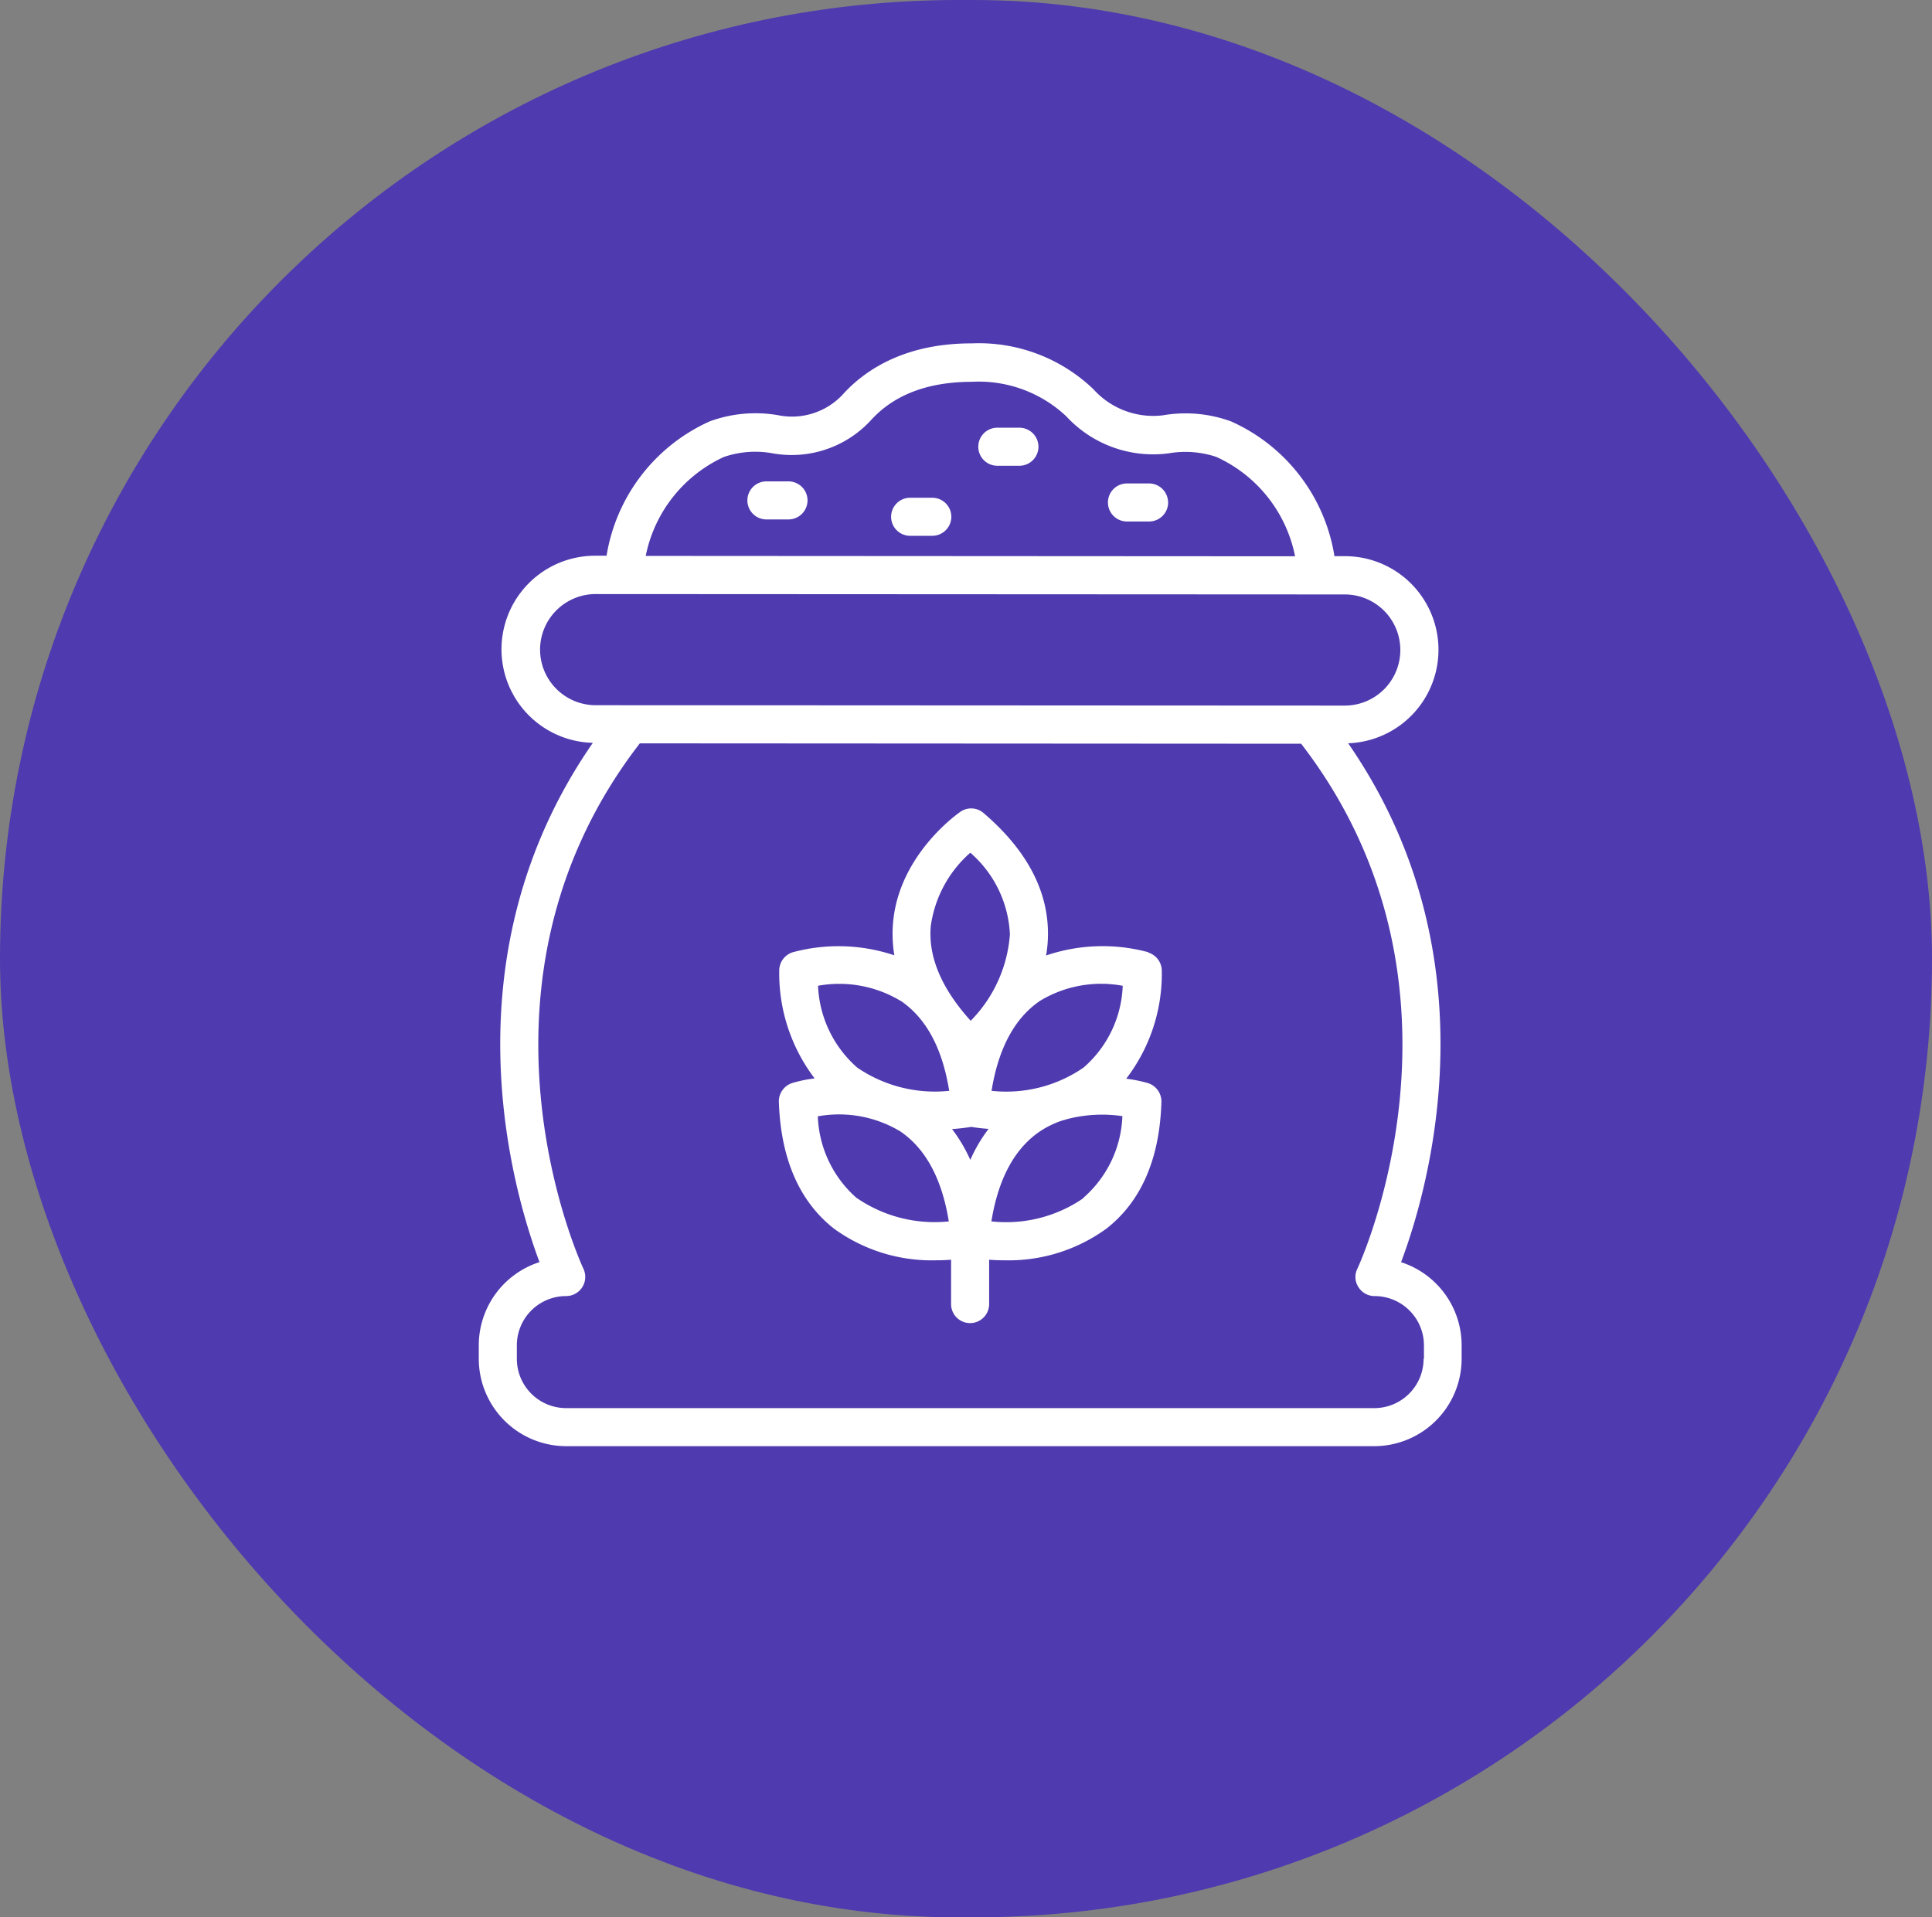
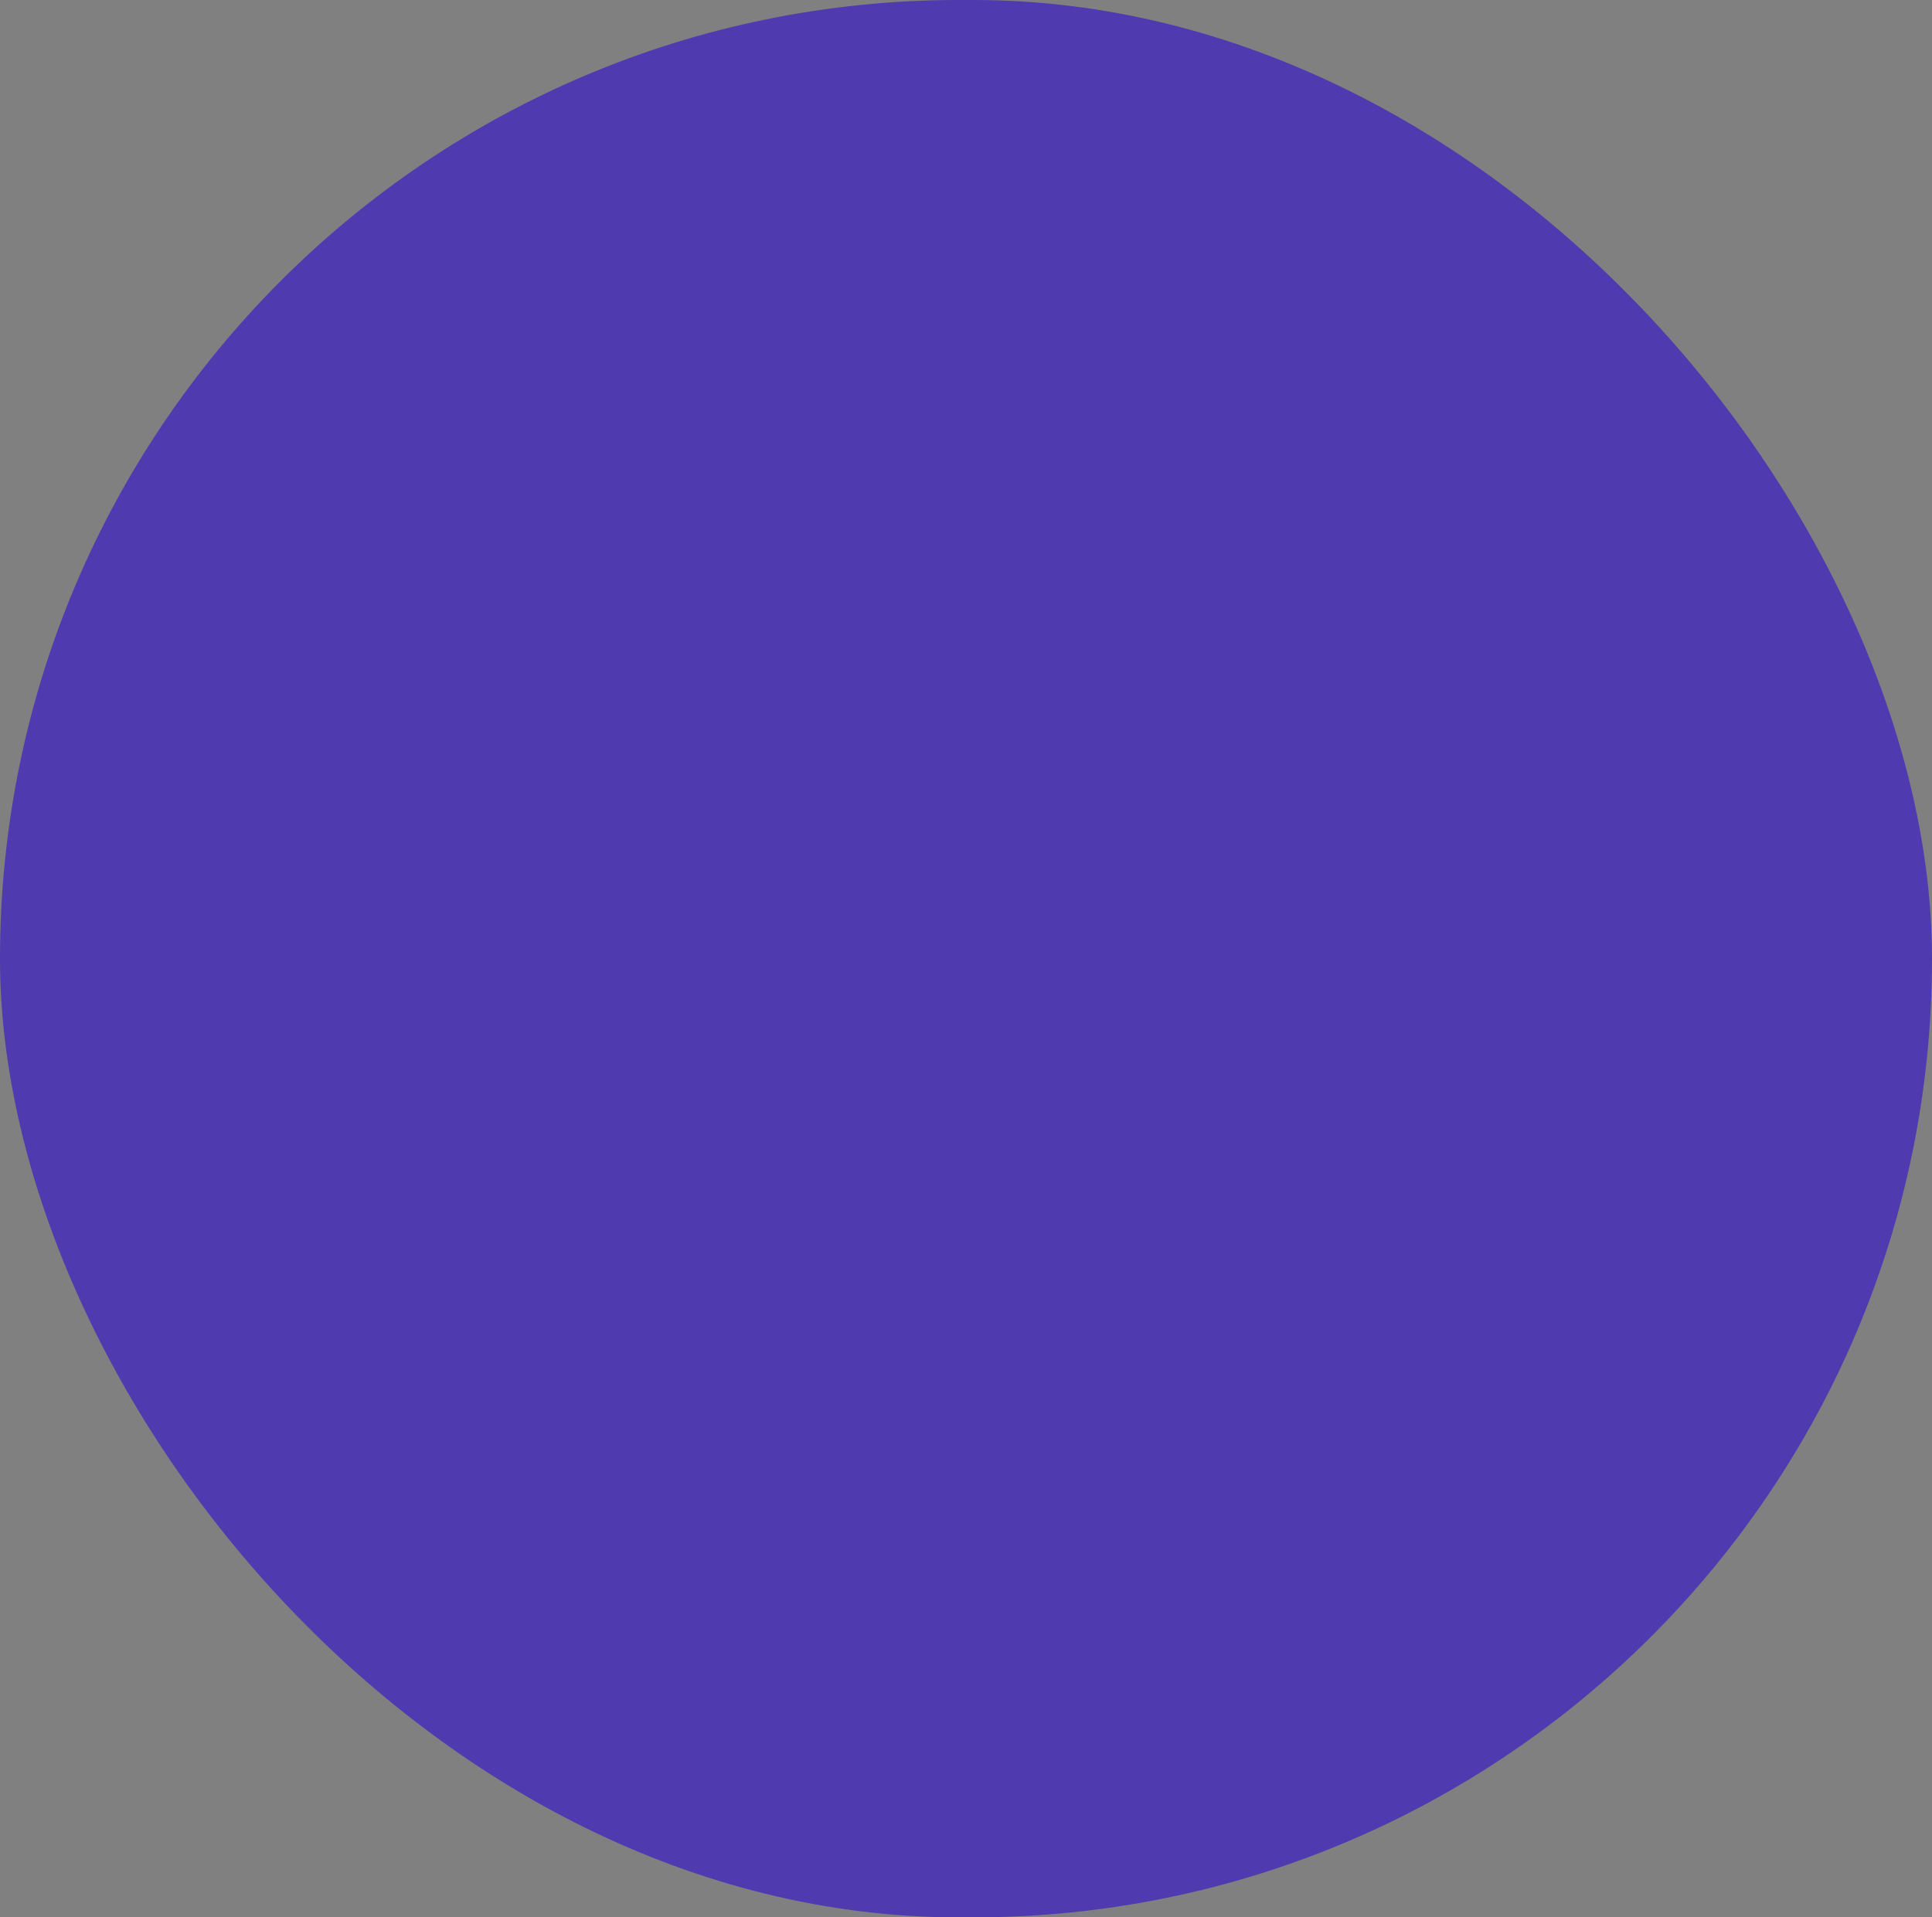
<svg xmlns="http://www.w3.org/2000/svg" width="135" height="134" viewBox="0 0 135 134">
  <rect x="0" y="0" width="135" height="134" fill="#808080" stroke="none" />
  <g id="Grupo_111" data-name="Grupo 111" transform="translate(-377 -1141)">
    <rect id="Rectángulo_35" data-name="Rectángulo 35" width="135" height="134" rx="67" transform="translate(377 1141)" fill="#4f3aaf" />
-     <path id="wheat_17242534" d="M70.628,67.228c1.915-5.095,6.638-21.323-3.7-36.261a6.54,6.54,0,0,0-.213-13.076h-.745a12.457,12.457,0,0,0-7.223-9.418,9.268,9.268,0,0,0-4.762-.426,5.617,5.617,0,0,1-4.855-1.822A11.57,11.57,0,0,0,40.619,3.02H40.5c-4.735.027-7.462,1.982-8.912,3.6a4.846,4.846,0,0,1-4.469,1.423,9.3,9.3,0,0,0-4.8.426,12.483,12.483,0,0,0-7.21,9.391h-.758a6.539,6.539,0,0,0-.2,13.076C3.786,45.892,8.521,62.134,10.423,67.228A6.111,6.111,0,0,0,6.18,73.041v.944a6.114,6.114,0,0,0,6.106,6.106H68.752a6.114,6.114,0,0,0,6.106-6.106v-.944a6.111,6.111,0,0,0-4.243-5.813ZM23.339,10.948a6.752,6.752,0,0,1,3.325-.253,7.525,7.525,0,0,0,6.89-2.275c1.6-1.782,3.937-2.687,6.957-2.714h.106A8.927,8.927,0,0,1,47.23,8.115,8.254,8.254,0,0,0,54.413,10.7a6.832,6.832,0,0,1,3.3.253A9.7,9.7,0,0,1,63.219,17.9l-45.373-.027a9.7,9.7,0,0,1,5.494-6.93ZM10.463,24.423a3.889,3.889,0,0,1,3.884-3.884l52.343.027a3.884,3.884,0,0,1,0,7.768l-52.343-.027a3.889,3.889,0,0,1-3.884-3.884ZM72.2,73.986a3.446,3.446,0,0,1-3.445,3.445H12.286A3.446,3.446,0,0,1,8.84,73.986v-.944A3.446,3.446,0,0,1,12.286,69.6a1.337,1.337,0,0,0,1.21-1.9c-.093-.2-9.192-19.727,3.937-36.727l46.211.027c13.1,16.987,4.017,36.5,3.924,36.7a1.289,1.289,0,0,0,.08,1.277,1.329,1.329,0,0,0,1.131.625,3.446,3.446,0,0,1,3.445,3.445v.944ZM52.976,45.573a12.269,12.269,0,0,0-7.156.226,8.642,8.642,0,0,0,.133-1.45c.027-3.073-1.49-5.933-4.509-8.513a1.319,1.319,0,0,0-1.61-.08c-.173.12-4.31,3.006-4.709,7.782a9.1,9.1,0,0,0,.093,2.248,12.275,12.275,0,0,0-7.1-.213,1.345,1.345,0,0,0-.944,1.317,12.144,12.144,0,0,0,2.474,7.5,9.208,9.208,0,0,0-1.556.319,1.345,1.345,0,0,0-.944,1.317c.133,3.964,1.423,6.944,3.831,8.846A11.6,11.6,0,0,0,38.158,67.1c.372,0,.718-.013,1.024-.04v3.1a1.33,1.33,0,0,0,2.66,0v-3.1c.306.027.652.04,1.024.04a11.627,11.627,0,0,0,7.183-2.221c2.421-1.9,3.711-4.868,3.831-8.846a1.345,1.345,0,0,0-.944-1.317,9.75,9.75,0,0,0-1.516-.306,12.039,12.039,0,0,0,2.487-7.5,1.345,1.345,0,0,0-.944-1.317Zm-1.8,2.341a7.947,7.947,0,0,1-2.74,5.72,9.516,9.516,0,0,1-6.425,1.623c.479-2.98,1.623-5.095,3.392-6.292a8.24,8.24,0,0,1,5.76-1.051ZM40.539,57.771c.266.04.7.106,1.264.146a10.461,10.461,0,0,0-1.277,2.168,10.713,10.713,0,0,0-1.277-2.155c.585-.04,1.038-.106,1.3-.146Zm-2.78-13.994a8.341,8.341,0,0,1,2.767-5.161,8.039,8.039,0,0,1,2.767,5.707,9.59,9.59,0,0,1-2.74,6.039c-2.022-2.235-2.966-4.443-2.793-6.571Zm-2.1,5.188c1.769,1.2,2.913,3.3,3.392,6.292a9.607,9.607,0,0,1-6.425-1.623,8.047,8.047,0,0,1-2.74-5.72,8.313,8.313,0,0,1,5.76,1.051ZM32.611,62.772a7.978,7.978,0,0,1-2.74-5.733,8.313,8.313,0,0,1,5.76,1.051c1.769,1.2,2.913,3.312,3.392,6.292a9.6,9.6,0,0,1-6.412-1.623Zm15.816-.013A9.516,9.516,0,0,1,42,64.382c.479-2.98,1.623-5.095,3.392-6.292a6.594,6.594,0,0,1,1.437-.718c.16-.053.333-.093.492-.146a9.727,9.727,0,0,1,3.831-.2,7.947,7.947,0,0,1-2.74,5.72ZM45.288,10.243a1.334,1.334,0,0,1-1.33,1.33H42.414a1.33,1.33,0,0,1,0-2.66h1.543A1.334,1.334,0,0,1,45.288,10.243ZM29.152,13.994a1.334,1.334,0,0,1-1.33,1.33H26.279a1.33,1.33,0,0,1,0-2.66h1.543A1.334,1.334,0,0,1,29.152,13.994ZM39.2,15.138a1.334,1.334,0,0,1-1.33,1.33H36.322a1.33,1.33,0,0,1,0-2.66h1.543A1.334,1.334,0,0,1,39.2,15.138Zm15.151-1a1.334,1.334,0,0,1-1.33,1.33H51.473a1.33,1.33,0,0,1,0-2.66h1.543A1.334,1.334,0,0,1,54.346,14.14Z" transform="translate(404.275 1161.978)" fill="#fff" />
  </g>
</svg>